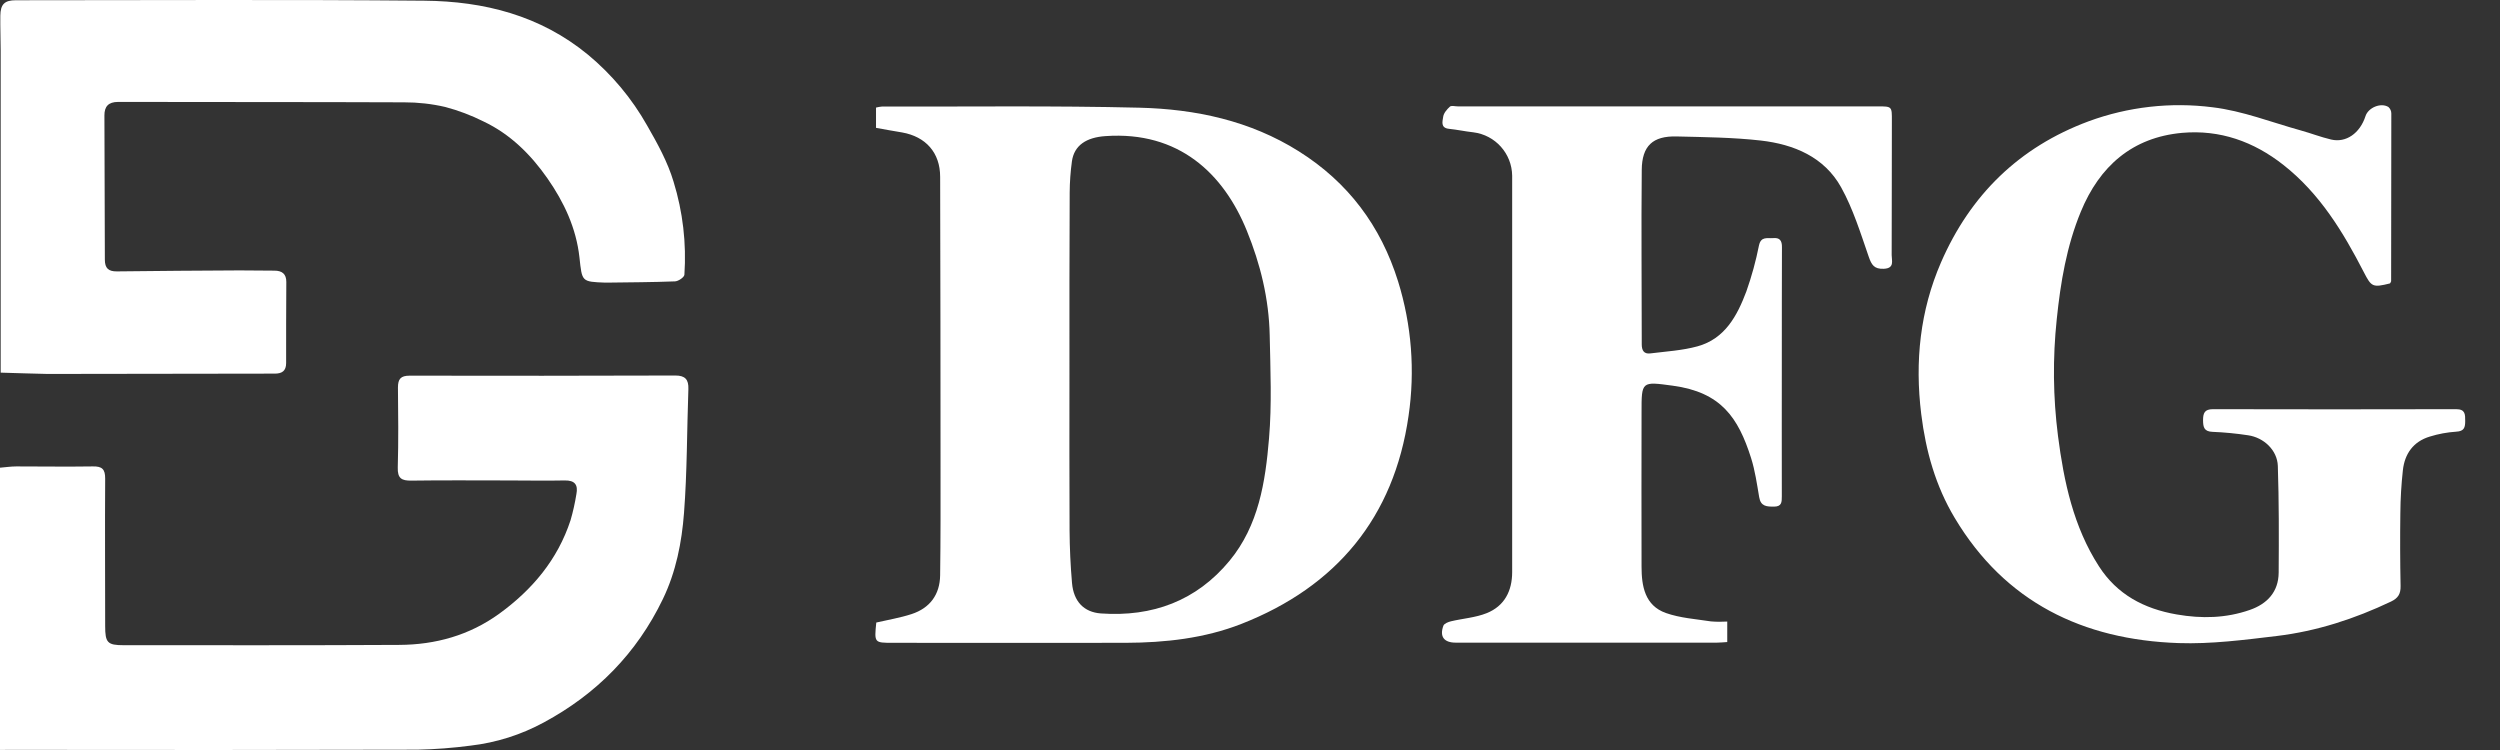
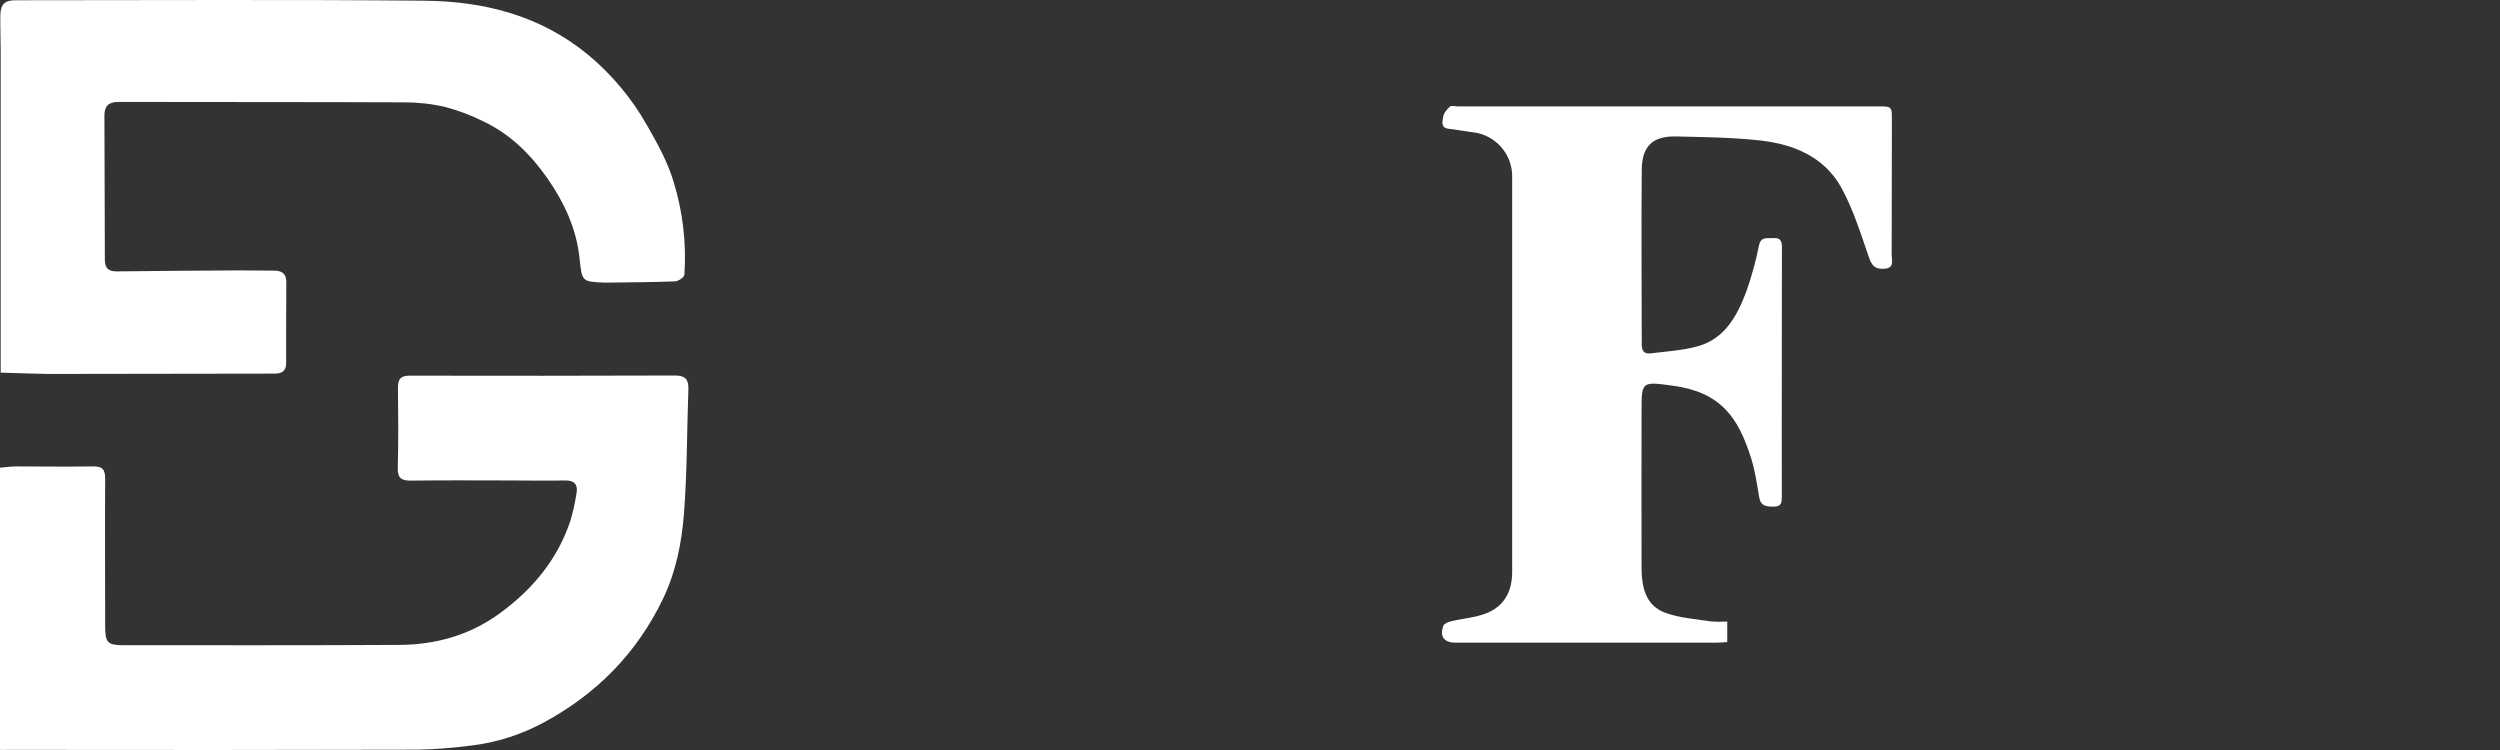
<svg xmlns="http://www.w3.org/2000/svg" viewBox="0 0 150 45" version="1.1">
  <rect x="0" y="0" width="150" height="45" fill="#333333" stroke="none" />
  <title>DFG</title>
  <g fill="#FFFFFF">
-     <path d="M52.561,7.671 L52.561,6.455 C52.675,6.425 52.791,6.405 52.908,6.394 C58.063,6.405 63.22,6.335 68.372,6.462 C71.738,6.546 75.005,7.239 77.928,9.078 C80.89,10.941 82.846,13.554 83.886,16.886 C84.697,19.496 84.911,22.255 84.512,24.959 C83.639,31.04 80.188,35.199 74.485,37.434 C72.269,38.301 69.917,38.56 67.547,38.569 C62.886,38.582 58.224,38.569 53.566,38.569 C52.454,38.569 52.454,38.569 52.577,37.352 C53.276,37.189 54.004,37.071 54.697,36.844 C55.795,36.484 56.393,35.676 56.408,34.516 C56.439,32.333 56.433,30.149 56.432,27.966 C56.432,22.18 56.424,16.395 56.409,10.61 C56.409,9.155 55.541,8.198 54.127,7.947 C53.616,7.863 53.109,7.771 52.561,7.671 Z M64.167,22.496 C64.167,25.604 64.157,28.712 64.174,31.819 C64.181,32.875 64.23,33.933 64.321,34.985 C64.417,36.086 65.032,36.734 66.059,36.807 C69.146,37.023 71.783,36.055 73.774,33.645 C75.52,31.528 75.923,28.916 76.141,26.313 C76.316,24.261 76.224,22.181 76.182,20.115 C76.137,17.937 75.625,15.84 74.804,13.83 C73.408,10.405 70.723,7.859 66.333,8.166 C65.175,8.243 64.451,8.724 64.316,9.674 C64.23,10.296 64.185,10.924 64.181,11.553 C64.161,15.201 64.167,18.848 64.167,22.496 Z" />
    <path d="M0,44.995 L0,28.062 C0.328,28.035 0.653,27.986 0.977,27.985 C2.509,27.985 4.04,28.009 5.571,27.985 C6.129,27.974 6.313,28.155 6.31,28.714 C6.291,31.664 6.31,34.614 6.31,37.563 C6.31,38.558 6.445,38.713 7.417,38.712 C12.933,38.712 18.45,38.725 23.966,38.694 C26.128,38.682 28.154,38.123 29.945,36.83 C31.936,35.386 33.458,33.579 34.233,31.214 C34.382,30.701 34.498,30.18 34.583,29.653 C34.694,29.091 34.493,28.813 33.877,28.827 C32.751,28.851 31.626,28.827 30.499,28.827 C28.563,28.827 26.625,28.809 24.689,28.837 C24.093,28.847 23.847,28.702 23.866,28.048 C23.912,26.45 23.894,24.851 23.877,23.253 C23.877,22.739 24.041,22.54 24.579,22.54 C29.894,22.551 35.209,22.549 40.523,22.531 C41.111,22.531 41.323,22.773 41.303,23.342 C41.214,25.82 41.231,28.305 41.041,30.774 C40.906,32.544 40.564,34.3 39.773,35.942 C38.203,39.204 35.786,41.645 32.63,43.346 C31.269,44.086 29.778,44.558 28.24,44.737 C27.179,44.877 26.112,44.959 25.043,44.981 C16.983,45.002 8.921,45.006 0.857,44.992 L0,44.995 Z" />
    <path d="M0.041,22.358 C0.041,15.774 0.041,9.405 0.041,3.037 C0.039,2.338 0.012,1.641 0.02,0.946 C0.028,0.252 0.277,0.015 0.946,0.015 C9.119,0.015 17.295,-0.033 25.463,0.042 C29.041,0.076 32.411,0.922 35.283,3.285 C36.712,4.471 37.912,5.908 38.825,7.525 C39.445,8.606 40.061,9.718 40.414,10.903 C40.971,12.708 41.191,14.6 41.064,16.485 C41.053,16.636 40.703,16.874 40.504,16.882 C39.133,16.936 37.76,16.939 36.389,16.958 L36.321,16.958 C34.878,16.905 34.928,16.9 34.767,15.443 C34.573,13.687 33.843,12.13 32.842,10.696 C31.84,9.263 30.614,8.048 29.014,7.289 C28.28,6.921 27.51,6.629 26.717,6.419 C25.908,6.231 25.08,6.138 24.25,6.14 C18.531,6.116 12.812,6.129 7.09,6.115 C6.499,6.115 6.264,6.394 6.265,6.925 C6.265,9.807 6.292,12.688 6.291,15.573 C6.291,16.1 6.511,16.29 7.018,16.284 C9.469,16.255 11.921,16.235 14.372,16.224 C15.07,16.224 15.766,16.232 16.463,16.239 C16.914,16.239 17.183,16.427 17.179,16.921 C17.169,18.543 17.165,20.164 17.168,21.786 C17.168,22.257 16.918,22.417 16.492,22.417 C11.945,22.424 7.399,22.431 2.852,22.437 C1.919,22.422 0.986,22.381 0.041,22.358 Z" />
-     <path d="M143.402,17.004 C142.36,17.265 142.284,17.216 141.828,16.328 C140.587,13.918 139.195,11.621 137.009,9.899 C135.22,8.489 133.194,7.772 130.929,7.971 C127.932,8.243 125.972,9.975 124.849,12.702 C123.997,14.768 123.633,16.94 123.404,19.162 C123.158,21.487 123.183,23.834 123.479,26.154 C123.833,28.901 124.408,31.61 125.94,33.984 C127.021,35.663 128.633,36.527 130.603,36.867 C132.107,37.128 133.557,37.094 134.985,36.597 C136.03,36.235 136.711,35.516 136.72,34.357 C136.735,32.223 136.74,30.089 136.67,27.958 C136.638,27.012 135.828,26.253 134.888,26.117 C134.182,26.009 133.47,25.94 132.756,25.911 C132.24,25.894 132.188,25.627 132.183,25.216 C132.183,24.782 132.277,24.55 132.779,24.551 C137.643,24.563 142.507,24.563 147.371,24.551 C147.92,24.551 147.912,24.862 147.912,25.253 C147.912,25.643 147.857,25.876 147.371,25.901 C146.836,25.936 146.306,26.034 145.793,26.193 C144.803,26.489 144.279,27.224 144.172,28.22 C144.079,29.068 144.028,29.919 144.021,30.772 C144.001,32.234 144.006,33.697 144.035,35.161 C144.045,35.631 143.888,35.89 143.458,36.095 C141.279,37.131 139,37.873 136.612,38.159 C134.654,38.394 132.671,38.652 130.71,38.585 C124.981,38.387 120.306,36.138 117.282,31.074 C116.139,29.163 115.549,27.074 115.274,24.847 C114.885,21.688 115.204,18.64 116.461,15.743 C118.217,11.706 121.14,8.829 125.319,7.277 C127.693,6.405 130.242,6.117 132.75,6.436 C134.55,6.65 136.292,7.34 138.058,7.829 C138.662,7.997 139.251,8.226 139.86,8.37 C140.756,8.587 141.598,7.998 141.929,6.969 C142.094,6.456 142.849,6.14 143.304,6.419 C143.416,6.518 143.48,6.66 143.479,6.809 C143.479,10.164 143.475,13.518 143.468,16.873 C143.457,16.924 143.421,16.965 143.402,17.004 Z" />
    <path d="M103.635,37.293 L103.635,38.523 C103.404,38.537 103.211,38.558 103.018,38.559 C97.793,38.559 92.569,38.559 87.344,38.559 C86.644,38.559 86.364,38.201 86.601,37.548 C86.648,37.413 86.889,37.319 87.058,37.278 C87.771,37.108 88.53,37.059 89.202,36.789 C90.265,36.362 90.73,35.462 90.73,34.323 C90.73,26.396 90.73,18.469 90.73,10.542 C90.714,9.214 89.719,8.102 88.401,7.939 C87.91,7.886 87.427,7.779 86.935,7.729 C86.414,7.675 86.556,7.269 86.59,7.012 C86.619,6.79 86.812,6.562 86.995,6.398 C87.081,6.32 87.298,6.382 87.455,6.382 L112.649,6.382 C113.531,6.382 113.515,6.382 113.512,7.27 C113.503,9.949 113.512,12.629 113.5,15.308 C113.5,15.642 113.688,16.1 113.025,16.127 C112.454,16.15 112.295,15.901 112.122,15.399 C111.633,13.988 111.186,12.534 110.467,11.238 C109.453,9.414 107.629,8.66 105.647,8.432 C103.973,8.243 102.284,8.229 100.6,8.187 C99.168,8.151 98.518,8.748 98.505,10.195 C98.471,13.685 98.505,17.174 98.505,20.664 C98.505,21.03 98.64,21.249 99.013,21.205 C99.959,21.086 100.934,21.032 101.85,20.78 C103.499,20.326 104.232,18.944 104.781,17.486 C105.1,16.583 105.354,15.658 105.54,14.719 C105.662,14.168 106.047,14.314 106.377,14.287 C106.782,14.247 106.925,14.43 106.917,14.842 C106.902,17.047 106.917,19.253 106.909,21.463 C106.909,24.233 106.902,27.002 106.909,29.771 C106.909,30.126 106.909,30.394 106.442,30.398 C106.005,30.398 105.643,30.39 105.551,29.829 C105.416,29.037 105.304,28.235 105.062,27.474 C104.292,25.049 103.26,23.533 100.369,23.142 C98.489,22.888 98.491,22.862 98.493,24.746 C98.493,27.831 98.48,30.915 98.493,33.999 C98.493,35.166 98.69,36.334 99.955,36.781 C100.807,37.082 101.746,37.143 102.657,37.284 C102.982,37.311 103.309,37.314 103.635,37.293 L103.635,37.293 Z" />
  </g>
</svg>